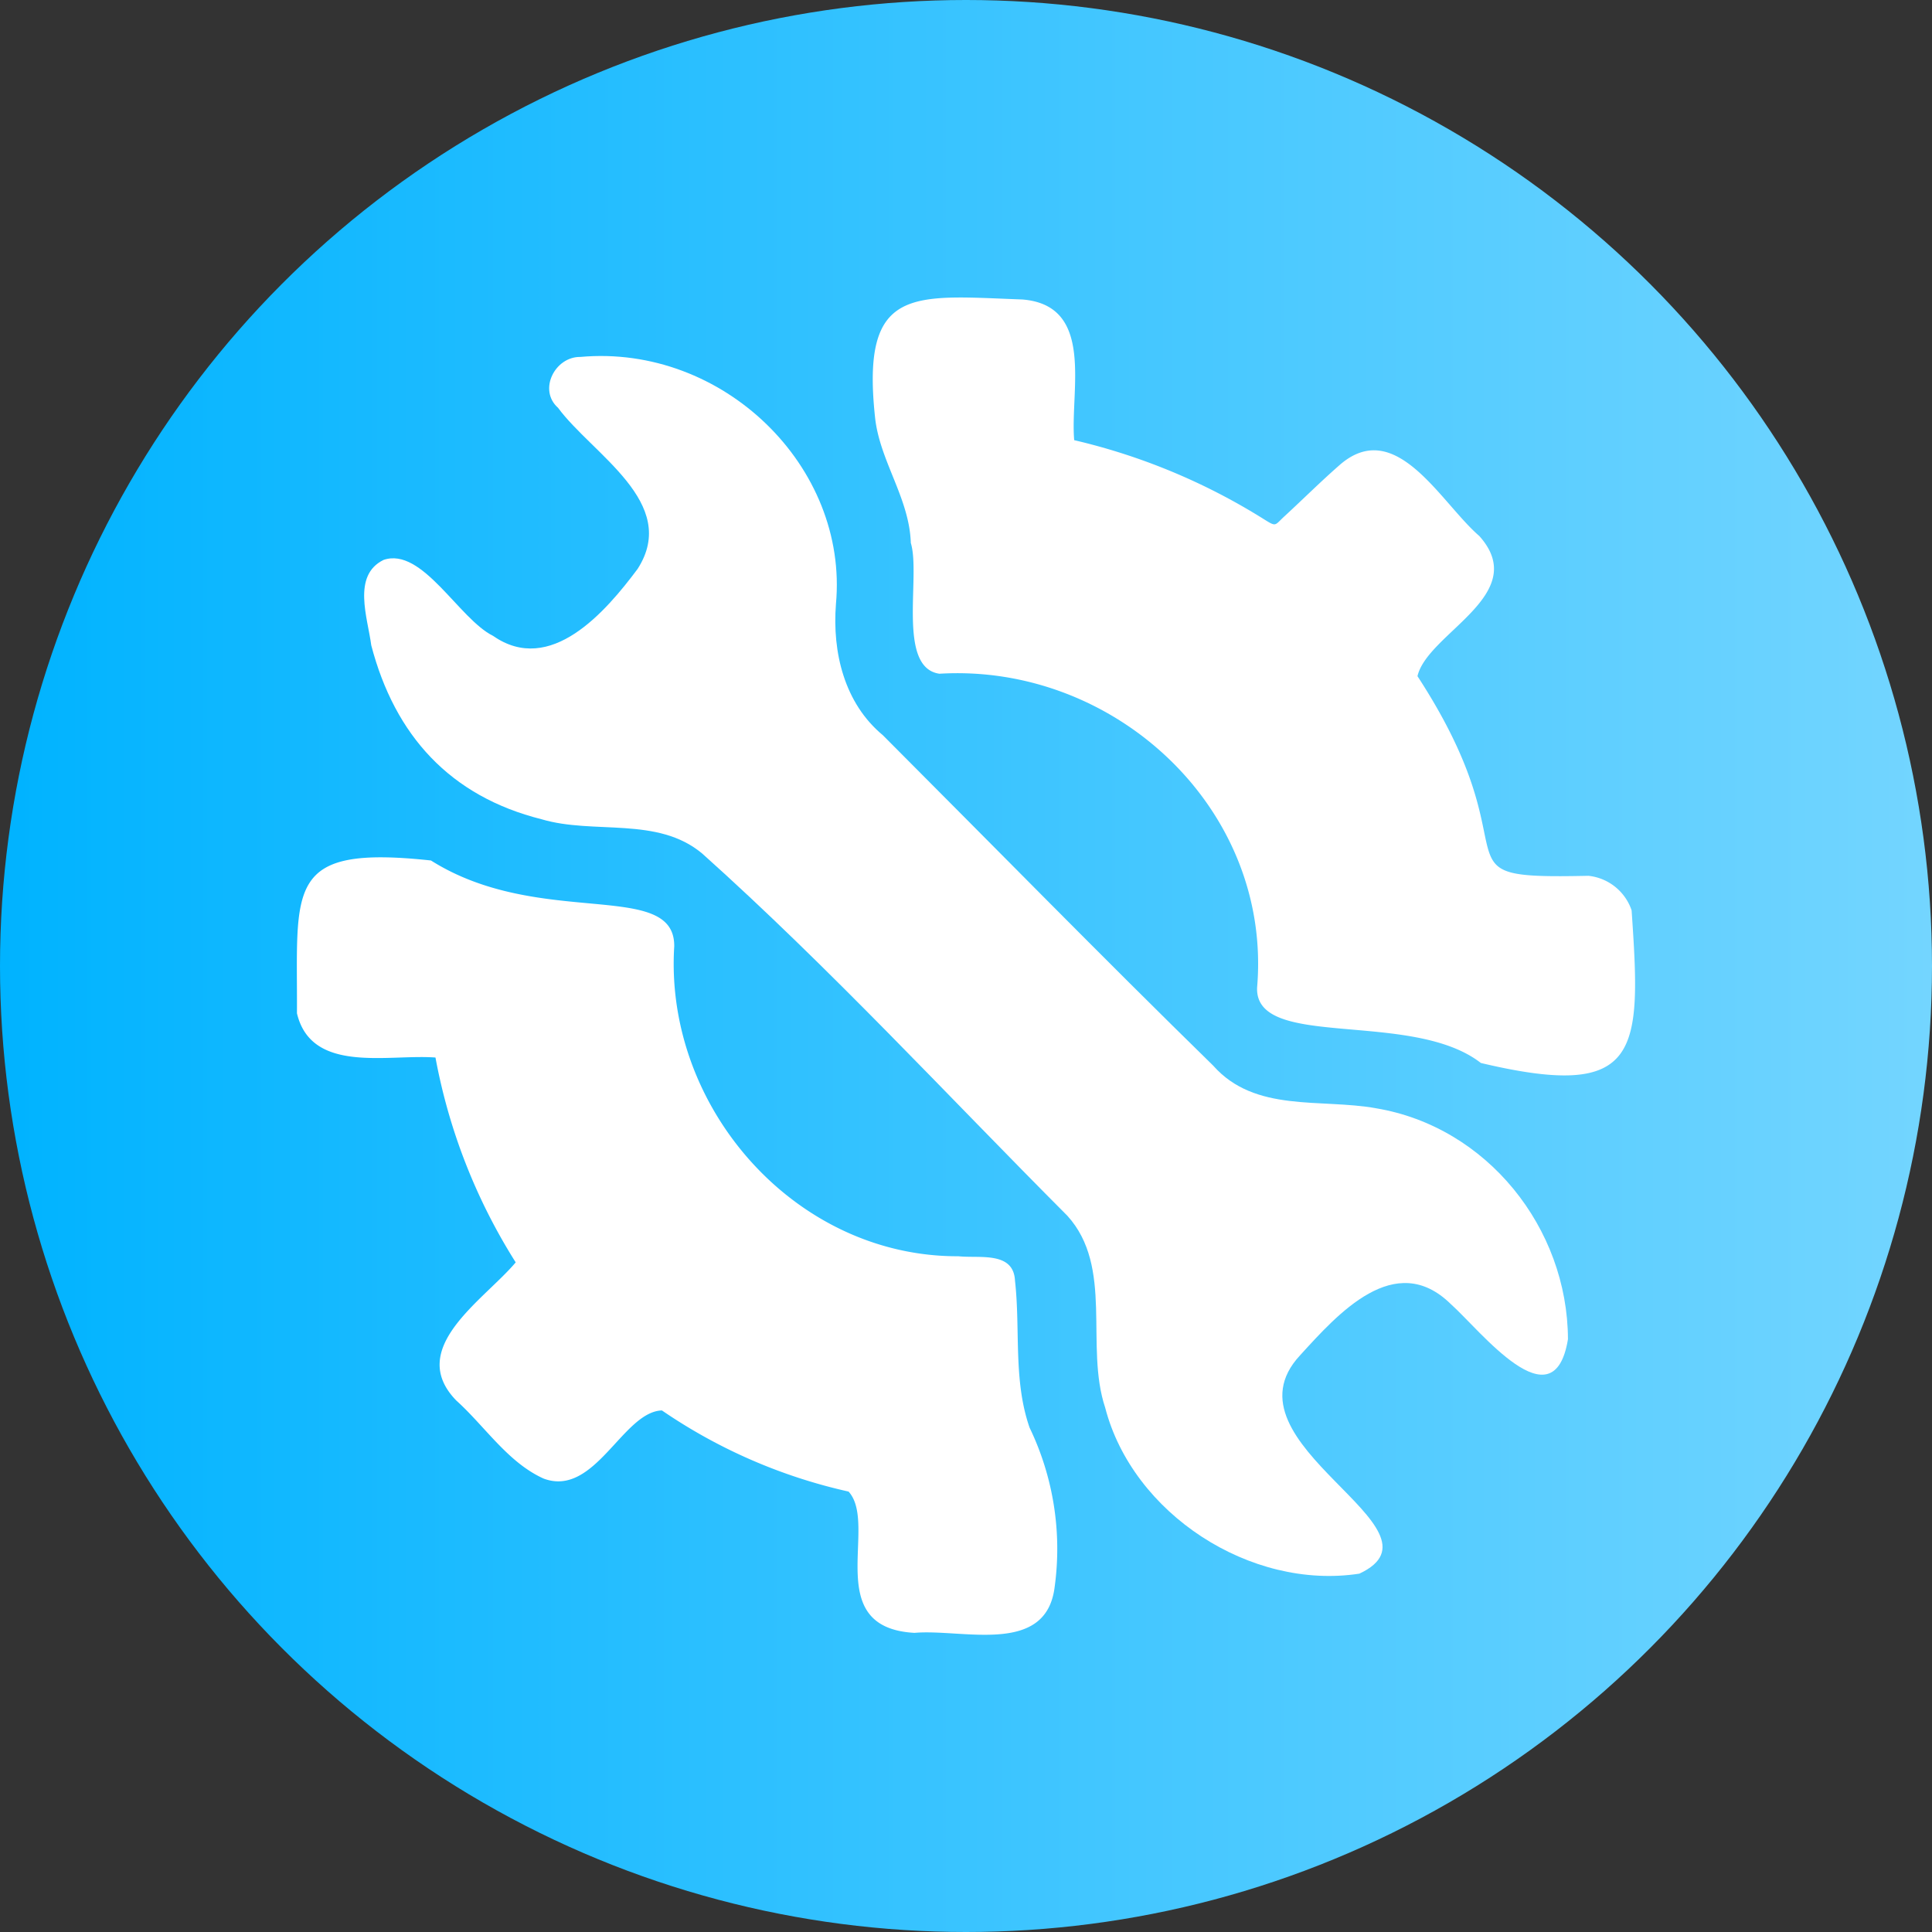
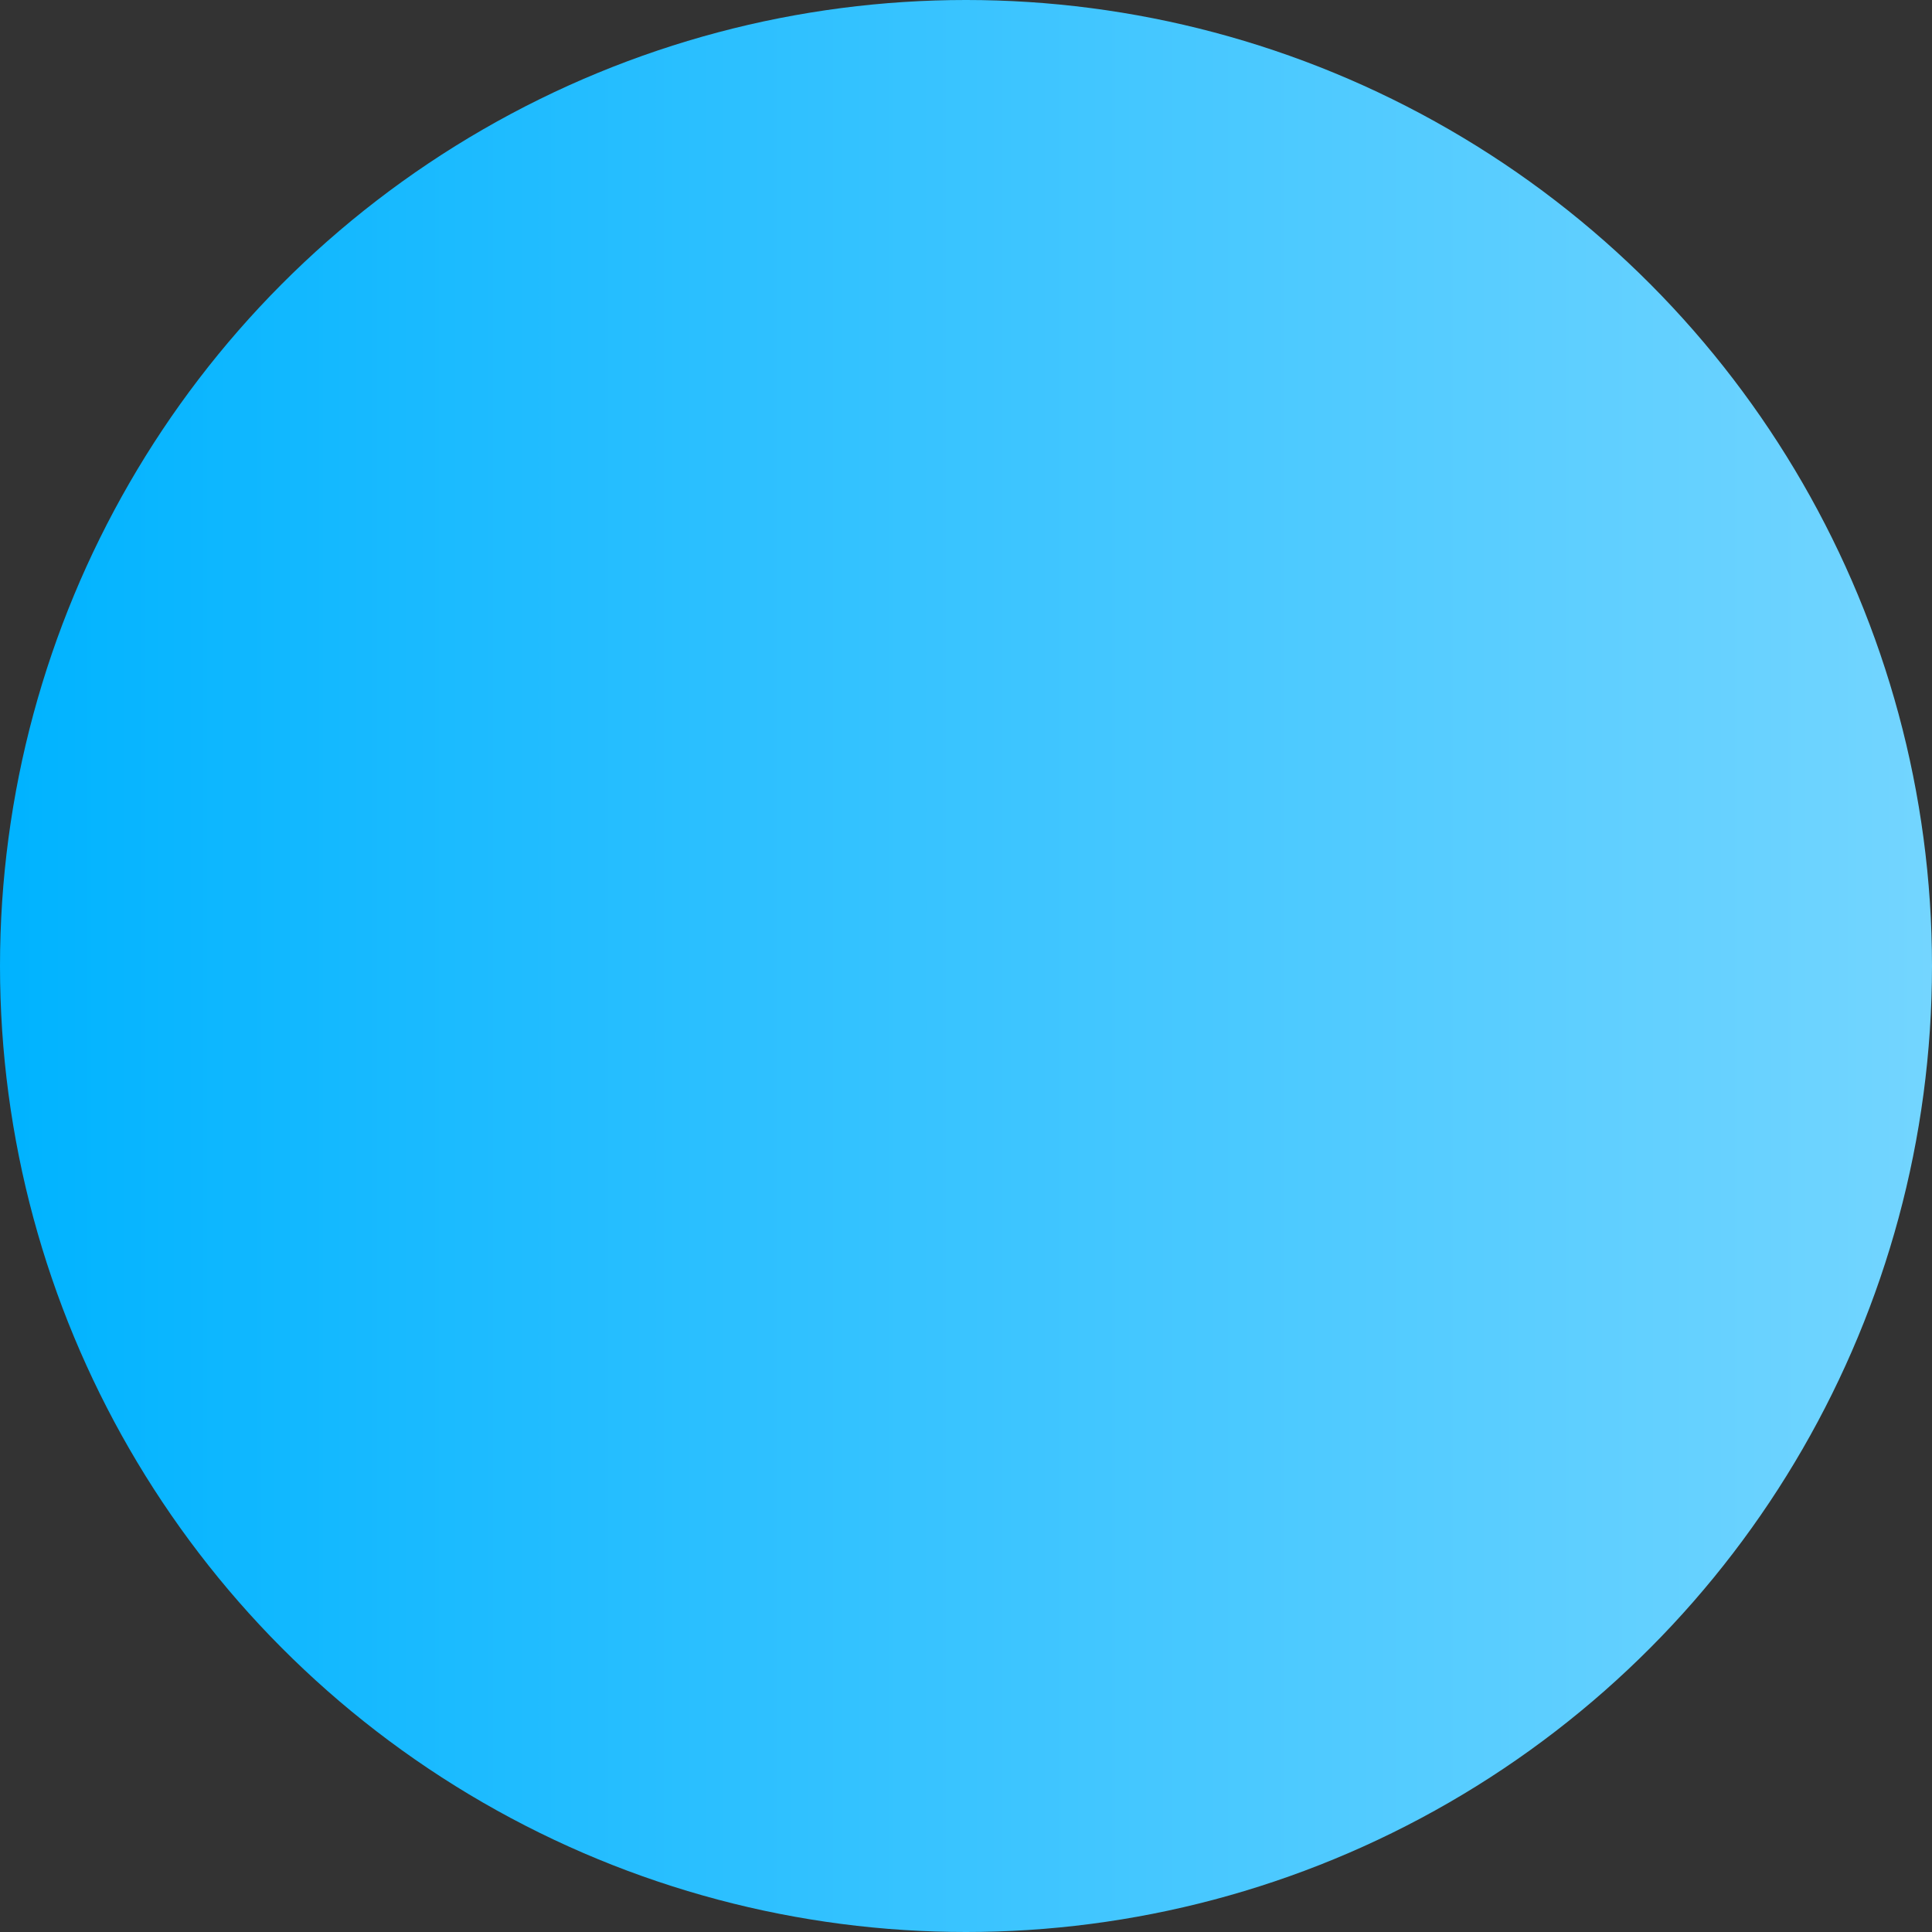
<svg xmlns="http://www.w3.org/2000/svg" viewBox="0 0 230.7 230.7">
  <rect x="0" y="0" width="230.7" height="230.7" fill="#333333" stroke="none" />
  <defs>
    <style>.cls-1{fill:url(#Безымянный_градиент_27);}.cls-2{fill:#fff;}</style>
    <linearGradient id="Безымянный_градиент_27" y1="115.35" x2="230.7" y2="115.35" gradientUnits="userSpaceOnUse">
      <stop offset="0" stop-color="#00b3ff" />
      <stop offset="0.3" stop-color="#23bdff" />
      <stop offset="1" stop-color="#73d5ff" />
    </linearGradient>
  </defs>
  <g id="Слой_2" data-name="Слой 2">
    <g id="Слой_1-2" data-name="Слой 1">
      <circle class="cls-1" cx="115.35" cy="115.35" r="115.35" />
-       <path class="cls-2" d="M99.82,72.13c-.45,5.76,1,11.84,5.6,15.66,13.14,13.16,26.16,26.46,39.45,39.46,5,5.65,12.83,3.89,19.45,5.09,13.24,2.21,22.87,14.29,22.91,27.58-1.7,10.31-10.47-1.07-14-4.21-6.65-6.52-13.49,1.19-18,6.14-9.82,10.57,18.53,20.72,7.09,26.06-13,2-27.07-7.16-30.35-19.82-2.46-7.38,1.06-16.78-4.52-22.92C113,130.68,99.1,115.59,83.86,101.93c-5.34-4.49-12.93-2.25-19.18-4.1-10.93-2.74-17.53-10-20.35-20.78-.42-3.27-2.32-8.33,1.47-10.19,4.62-1.59,9,7.06,13.08,9.07,6.85,4.78,13.45-2.89,17.26-8,5.06-7.89-5.4-13.67-9.51-19.24-2.4-2.13-.36-6.12,2.68-6.07C86.31,41.09,101.34,55.7,99.82,72.13Z" />
-       <path class="cls-2" d="M61.58,150.74A69.35,69.35,0,0,1,52,126.28c-5.63-.43-14.81,2-16.54-5.28.07-15.07-1.55-20.14,16-18.25,13,8.21,29.14,2.16,29.05,10.26-1.2,19.21,14.42,37.08,33.94,37,2.5.27,6.57-.63,6.75,2.91.66,5.86-.23,11.87,1.74,17.55a33.35,33.35,0,0,1,3,19c-1,8.29-11,5-16.74,5.51-11.21-.62-4.27-12.9-7.87-16.87a64.12,64.12,0,0,1-22.29-9.69c-4.68.15-8,10.41-14.12,8.14-4.27-1.92-7-6.23-10.43-9.32C48.42,161,57.78,155.26,61.58,150.74Z" />
-       <path class="cls-2" d="M128.27,52.56a74.54,74.54,0,0,1,22.48,9.33c1.73,1.08,1.38.9,2.65-.26,2.17-2,4.24-4.06,6.45-6C166.61,49.55,172,60,176.64,64c6.27,7-6.18,11.57-7.38,16.74,14.51,22.26,1,24.25,20.41,23.84a6.12,6.12,0,0,1,5.16,4.12c1.16,16.93,1.19,22.78-18,18.23-8.26-6.42-27-1.49-26.72-9,1.82-21.34-17-38.74-37.93-37.48-5.11-.72-2.21-11.68-3.42-15.62-.17-5.36-3.73-9.81-4.27-15-1.7-15.8,4.54-14.54,17.58-14.07C130.8,36.45,127.76,46.65,128.27,52.56Z" />
    </g>
  </g>
</svg>